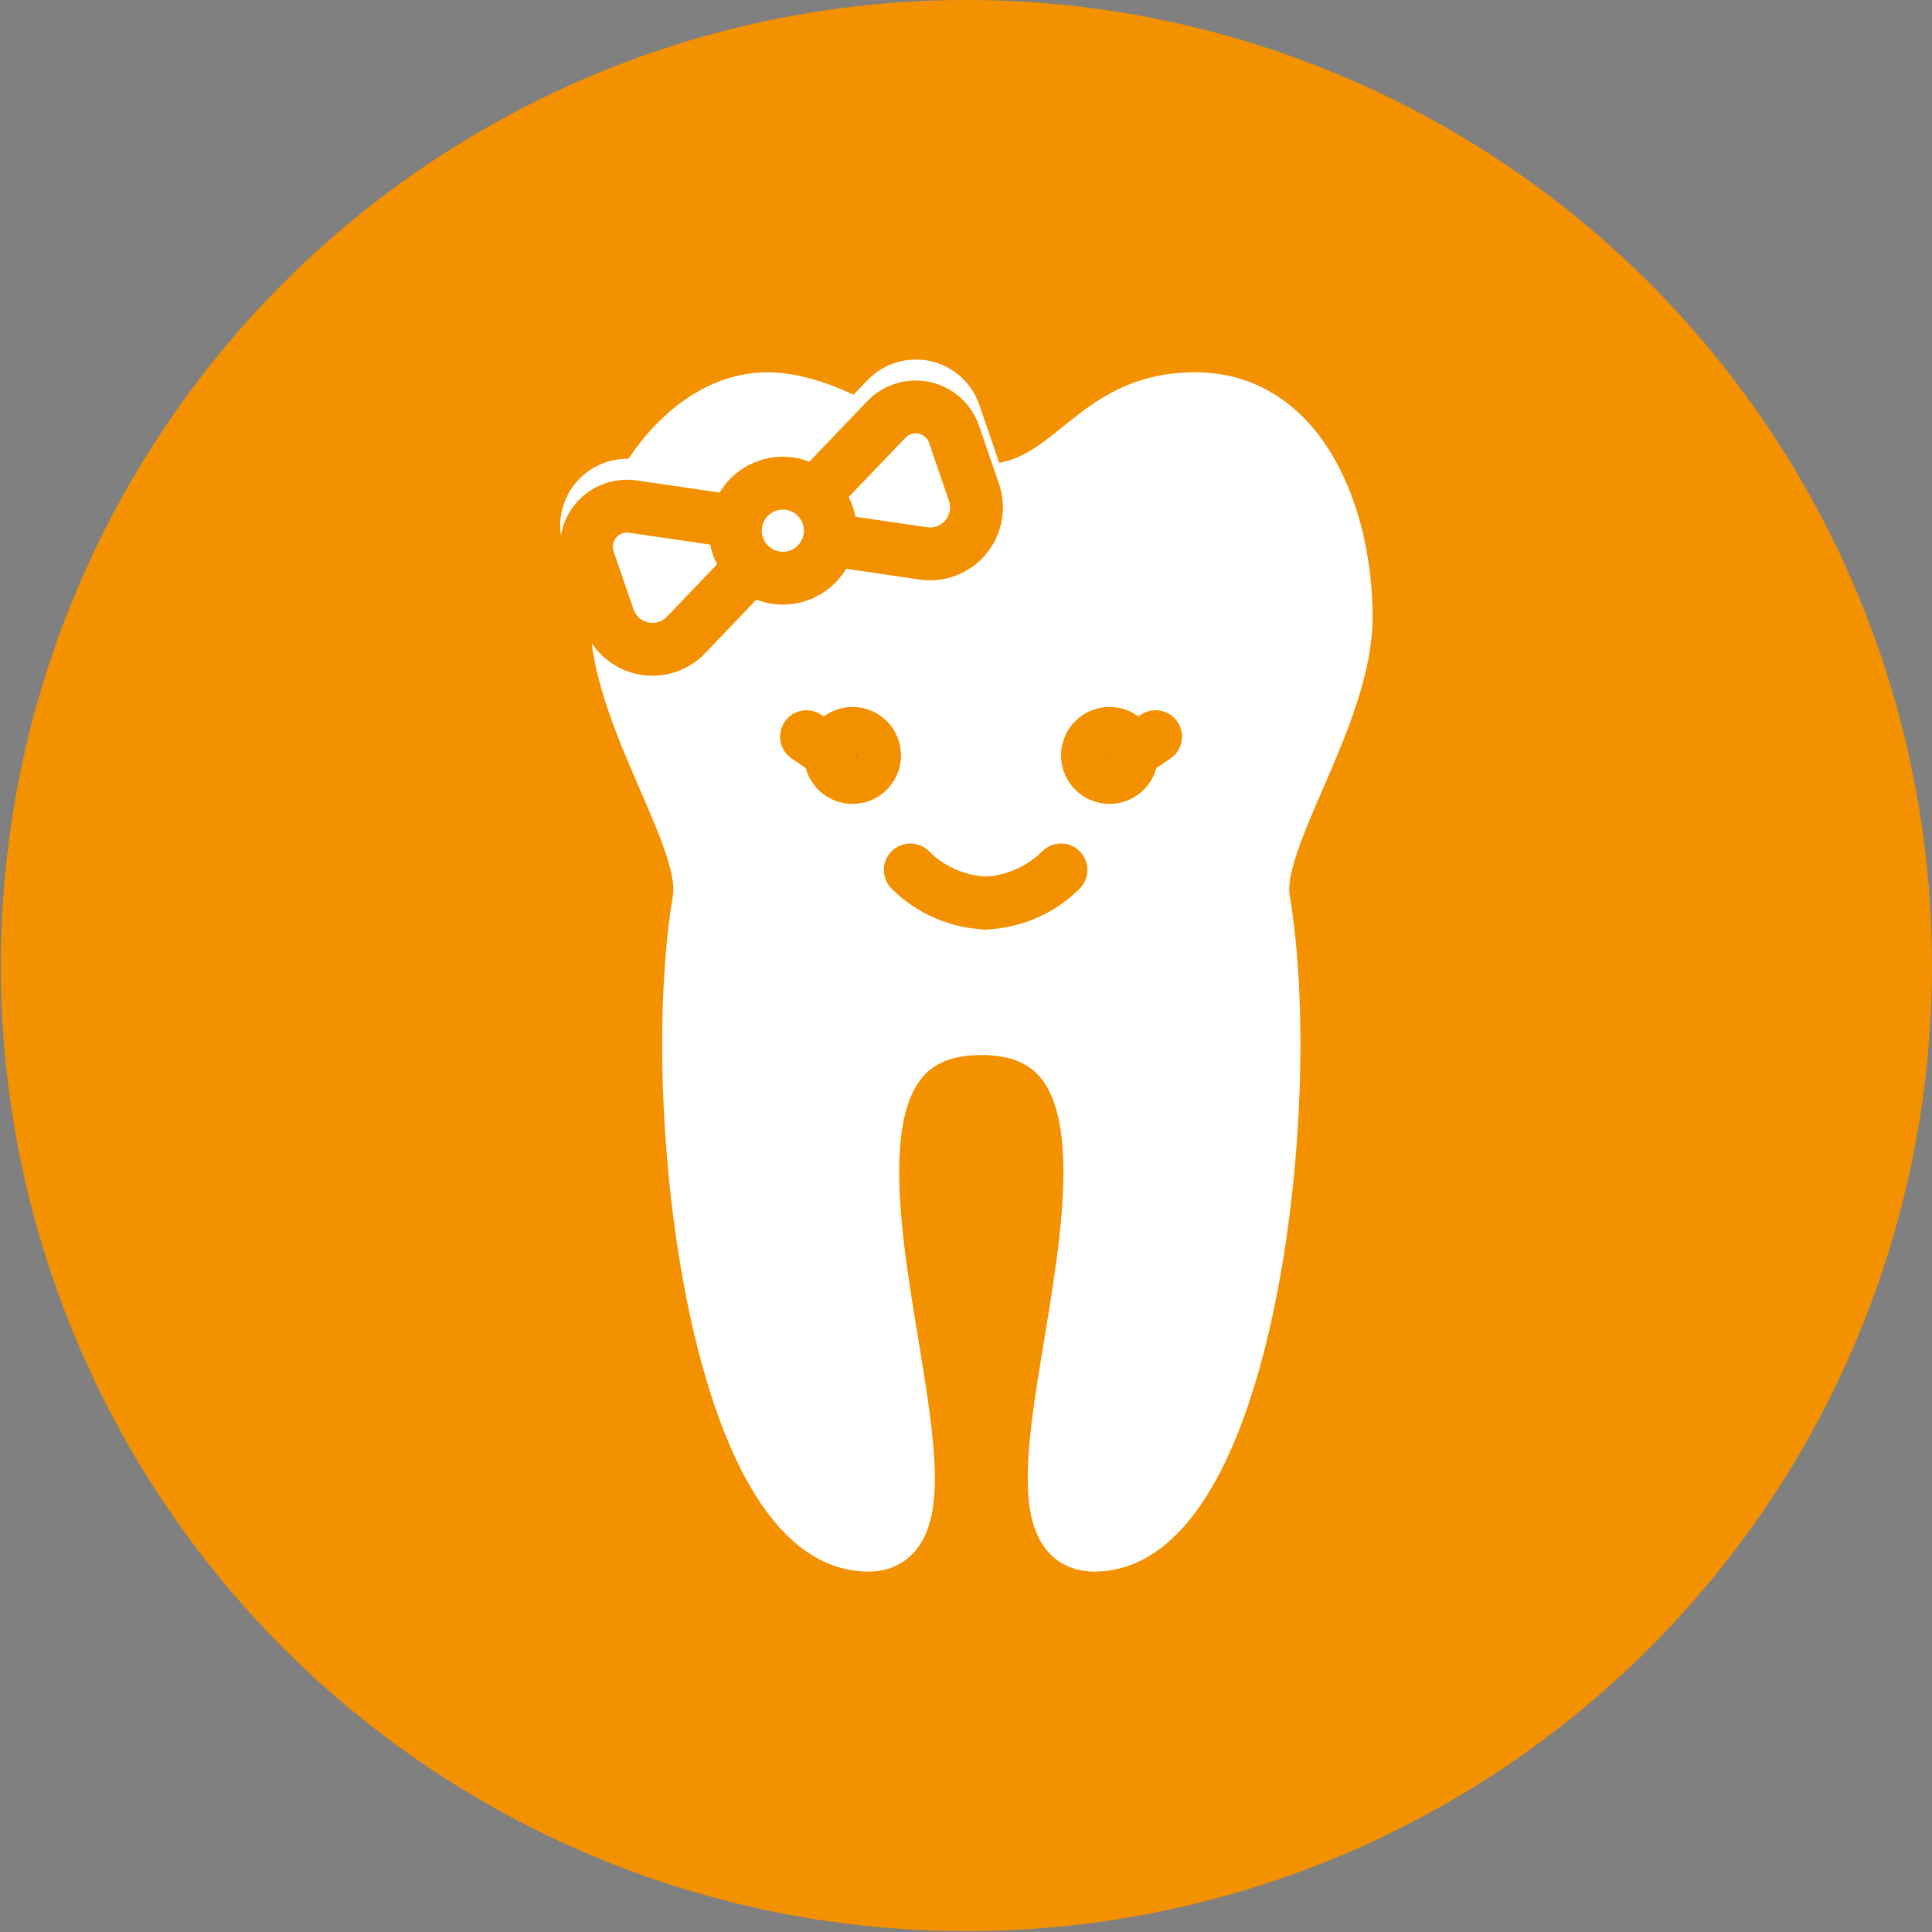
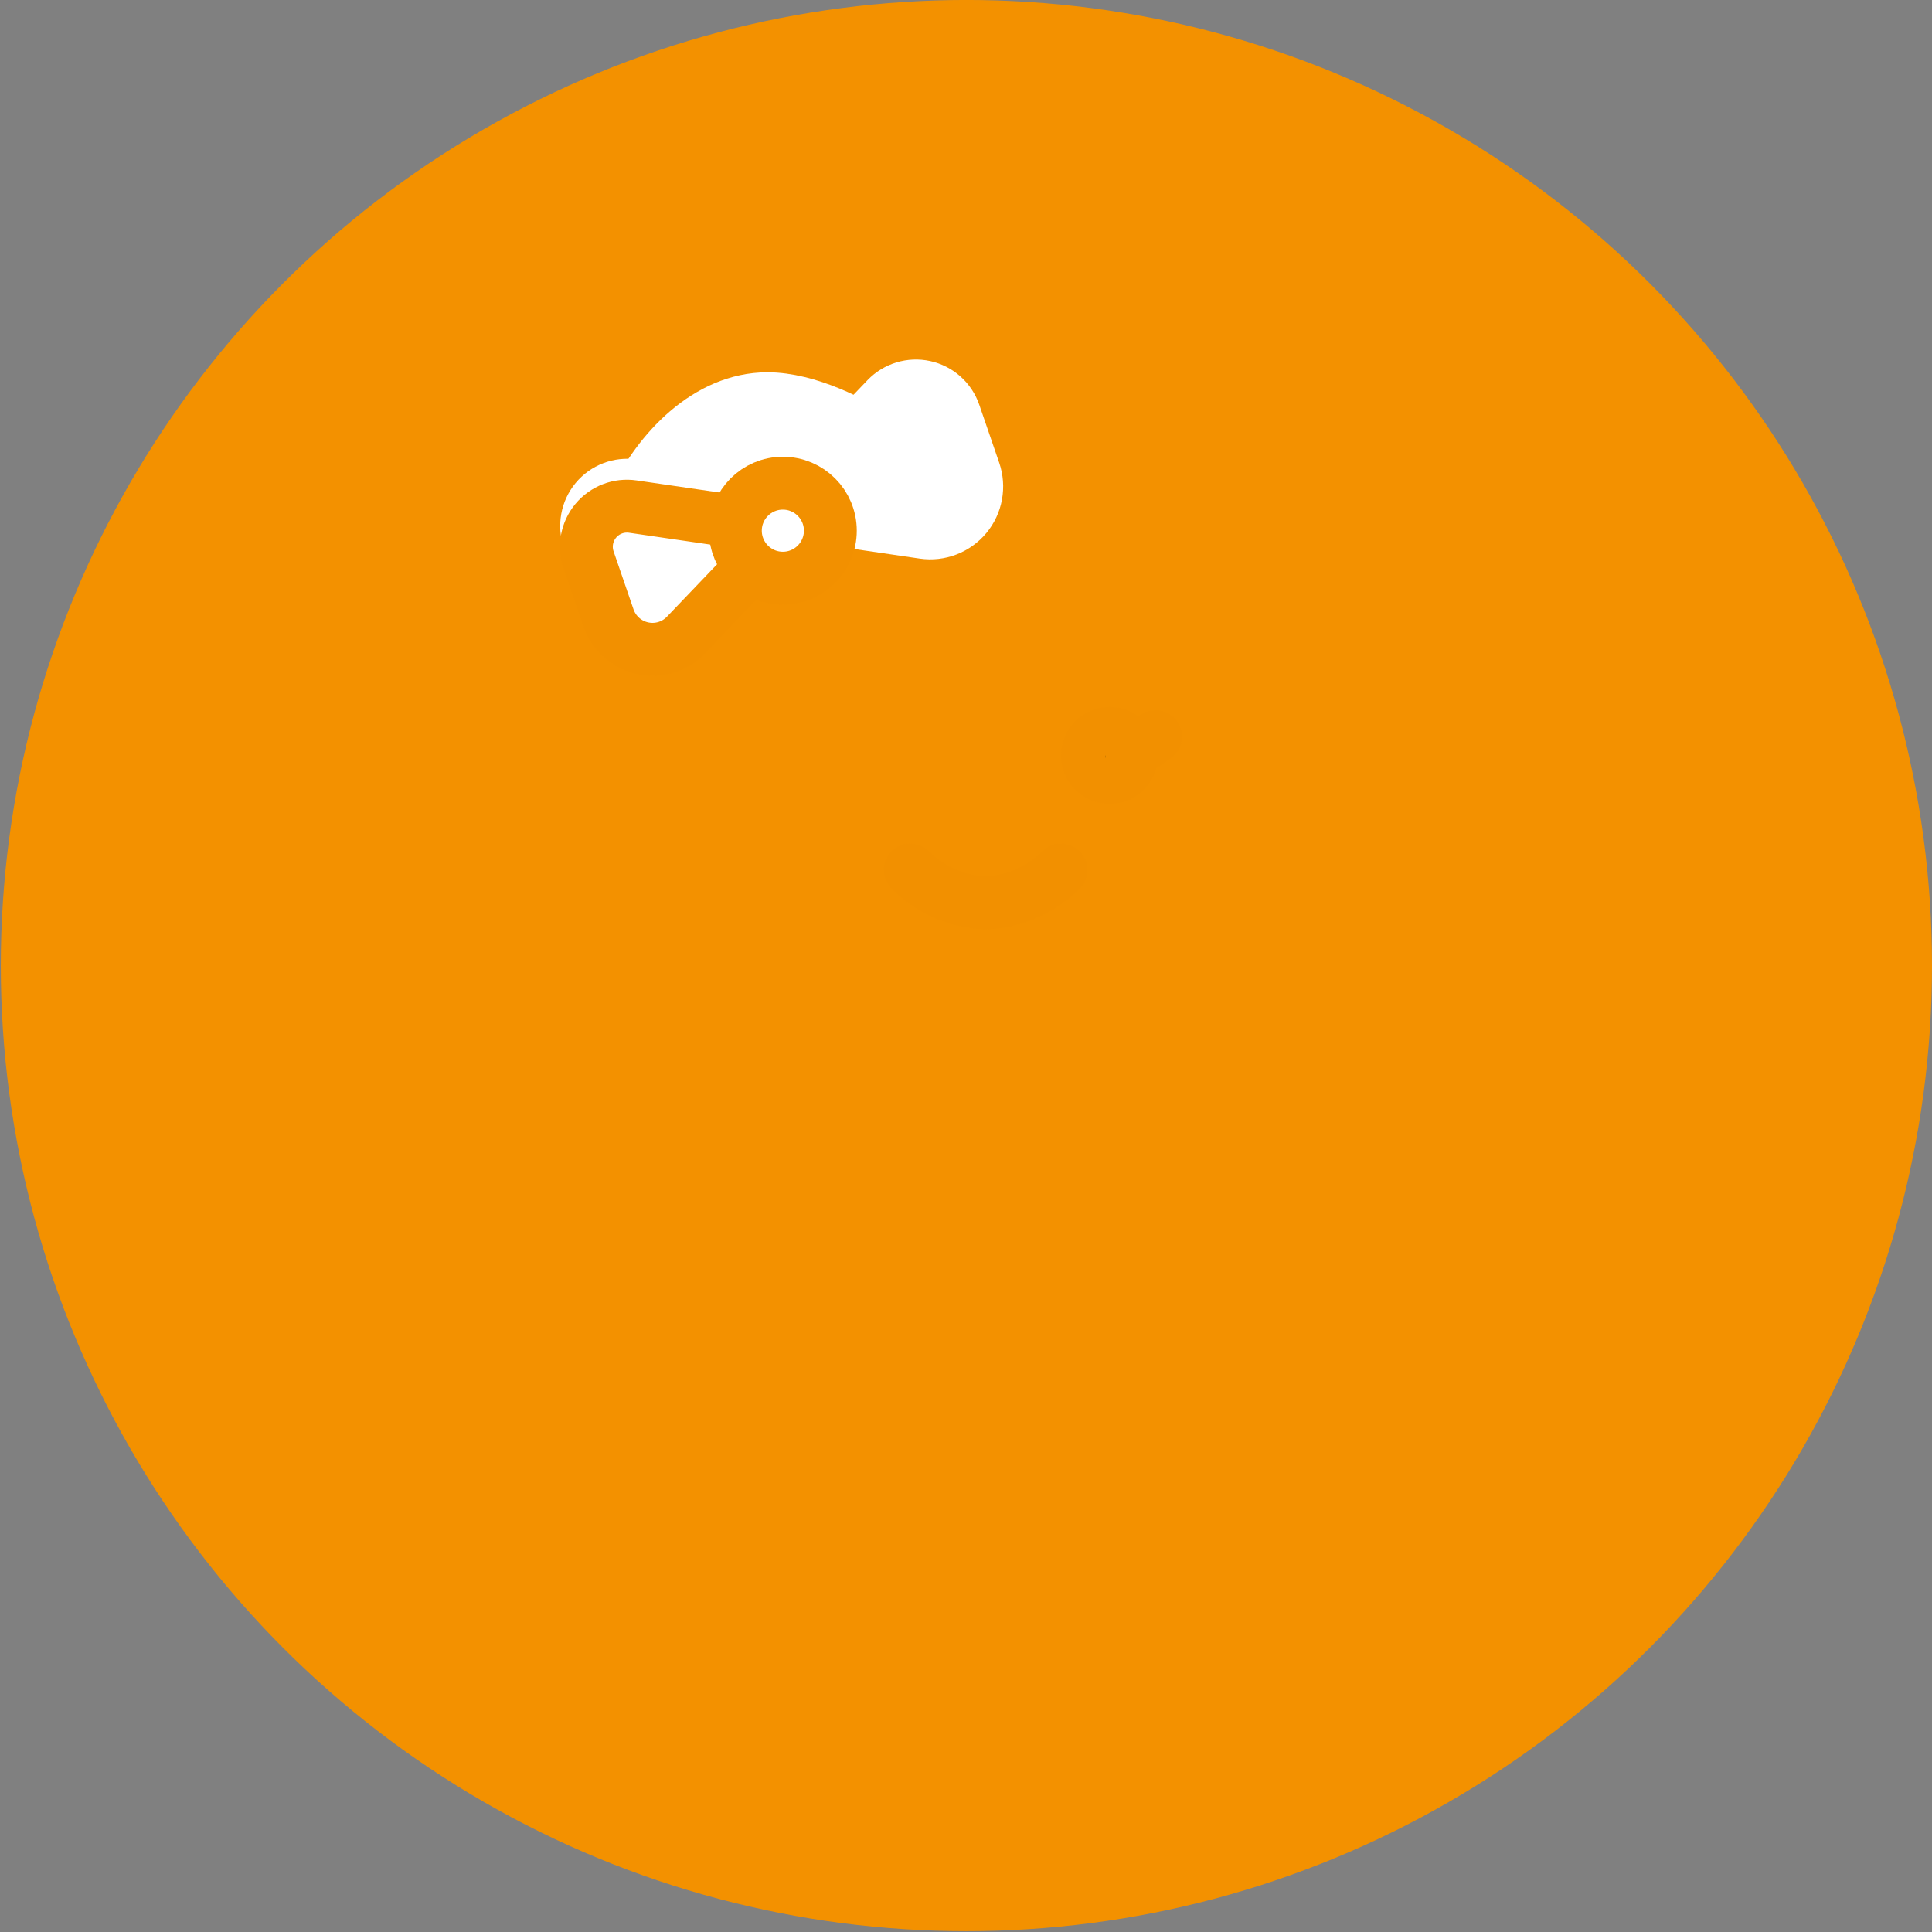
<svg xmlns="http://www.w3.org/2000/svg" version="1.1" id="Ebene_1" x="0px" y="0px" width="69.449px" height="69.449px" viewBox="0 0 69.449 69.449" enable-background="new 0 0 69.449 69.449" xml:space="preserve">
  <rect x="0" y="0" width="69.449" height="69.449" fill="#808080" stroke="none" />
  <g>
    <circle fill="#F39100" cx="34.739" cy="34.709" r="34.71" />
    <g>
      <g>
        <g>
          <path fill="#FFFFFF" stroke="#FFFFFF" stroke-width="1.9" stroke-linecap="round" stroke-linejoin="round" stroke-miterlimit="10" d="      M22.814,18.034c0.85-1.822,2.611-3.701,4.775-3.701c1.447,0,3.144,0.872,3.979,1.457" />
-           <path fill="#FFFFFF" stroke="#FFFFFF" stroke-width="1.9" stroke-linecap="round" stroke-linejoin="round" stroke-miterlimit="10" d="      M35.103,17.641c0.058,0.007,0.115,0.007,0.172,0.007c3.293,0,3.841-3.315,7.686-3.315c3.84,0,5.43,4.276,5.43,7.843      c0,3.568-3.336,7.989-2.969,10.156c1.27,7.548-0.678,23.212-6.086,23.212c-4.826,0,4.752-18.569-4.061-18.569      c-8.815,0,0.764,18.569-4.063,18.569c-5.407,0-7.356-15.664-6.083-23.212c0.362-2.167-2.971-6.588-2.971-10.156      c0-0.071,0-0.142,0.002-0.212" />
        </g>
        <g>
          <circle fill="#FFFFFF" stroke="#FFFFFF" stroke-width="1.9" stroke-linecap="round" stroke-linejoin="round" stroke-miterlimit="10" cx="28.15" cy="18.323" r="1.707" />
          <path fill="#FFFFFF" stroke="#FFFFFF" stroke-width="1.9" stroke-linecap="round" stroke-linejoin="round" stroke-miterlimit="10" d="      M29.882,18.653l3.316,0.486c0.577,0.085,1.155-0.138,1.528-0.586c0.372-0.448,0.483-1.059,0.294-1.609l-0.717-2.085      c-0.165-0.481-0.568-0.842-1.066-0.951c-0.496-0.109-1.015,0.049-1.367,0.415l-2.561,2.675" />
          <path fill="#FFFFFF" stroke="#FFFFFF" stroke-width="1.9" stroke-linecap="round" stroke-linejoin="round" stroke-miterlimit="10" d="      M26.988,19.648L24.67,22.07c-0.403,0.421-0.996,0.603-1.565,0.478s-1.031-0.537-1.222-1.089l-0.717-2.086      c-0.165-0.48-0.067-1.013,0.257-1.404c0.324-0.391,0.83-0.586,1.333-0.513l3.665,0.535" />
        </g>
      </g>
    </g>
    <g>
      <circle fill="#020204" stroke="#F29000" stroke-width="1.9" stroke-linecap="round" stroke-linejoin="round" stroke-miterlimit="10" cx="39.884" cy="27.155" r="0.793" />
-       <circle fill="#020204" stroke="#F29000" stroke-width="1.9" stroke-linecap="round" stroke-linejoin="round" stroke-miterlimit="10" cx="30.646" cy="27.155" r="0.793" />
      <line fill="none" stroke="#F29000" stroke-width="1.9" stroke-linecap="round" stroke-linejoin="round" stroke-miterlimit="10" x1="40.671" y1="27.063" x2="41.539" y2="26.481" />
-       <line fill="none" stroke="#F29000" stroke-width="1.9" stroke-linecap="round" stroke-linejoin="round" stroke-miterlimit="10" x1="29.859" y1="27.063" x2="28.992" y2="26.481" />
      <g>
        <path fill="none" stroke="#F29000" stroke-width="1.9" stroke-linecap="round" stroke-linejoin="round" stroke-miterlimit="10" d="     M35.432,32.461c0.995-0.045,1.975-0.455,2.707-1.19" />
        <path fill="none" stroke="#F29000" stroke-width="1.9" stroke-linecap="round" stroke-linejoin="round" stroke-miterlimit="10" d="     M32.722,31.271c0.732,0.735,1.711,1.146,2.709,1.19" />
      </g>
      <circle fill="none" stroke="#F29000" stroke-width="1.9" stroke-linecap="round" stroke-linejoin="round" stroke-miterlimit="10" cx="28.141" cy="19.076" r="1.707" />
-       <path fill="none" stroke="#F29000" stroke-width="1.9" stroke-linecap="round" stroke-linejoin="round" stroke-miterlimit="10" d="    M29.873,19.407l3.317,0.486c0.576,0.085,1.155-0.139,1.528-0.587c0.371-0.447,0.482-1.058,0.294-1.608l-0.717-2.086    c-0.165-0.481-0.569-0.842-1.066-0.95c-0.497-0.109-1.015,0.049-1.366,0.415l-2.562,2.675" />
      <path fill="none" stroke="#F29000" stroke-width="1.9" stroke-linecap="round" stroke-linejoin="round" stroke-miterlimit="10" d="    M26.978,20.401l-2.316,2.422c-0.403,0.422-0.996,0.604-1.566,0.478c-0.568-0.124-1.031-0.537-1.221-1.088l-0.717-2.086    c-0.166-0.481-0.068-1.013,0.256-1.405c0.326-0.392,0.83-0.586,1.334-0.512l3.664,0.534" />
    </g>
  </g>
</svg>